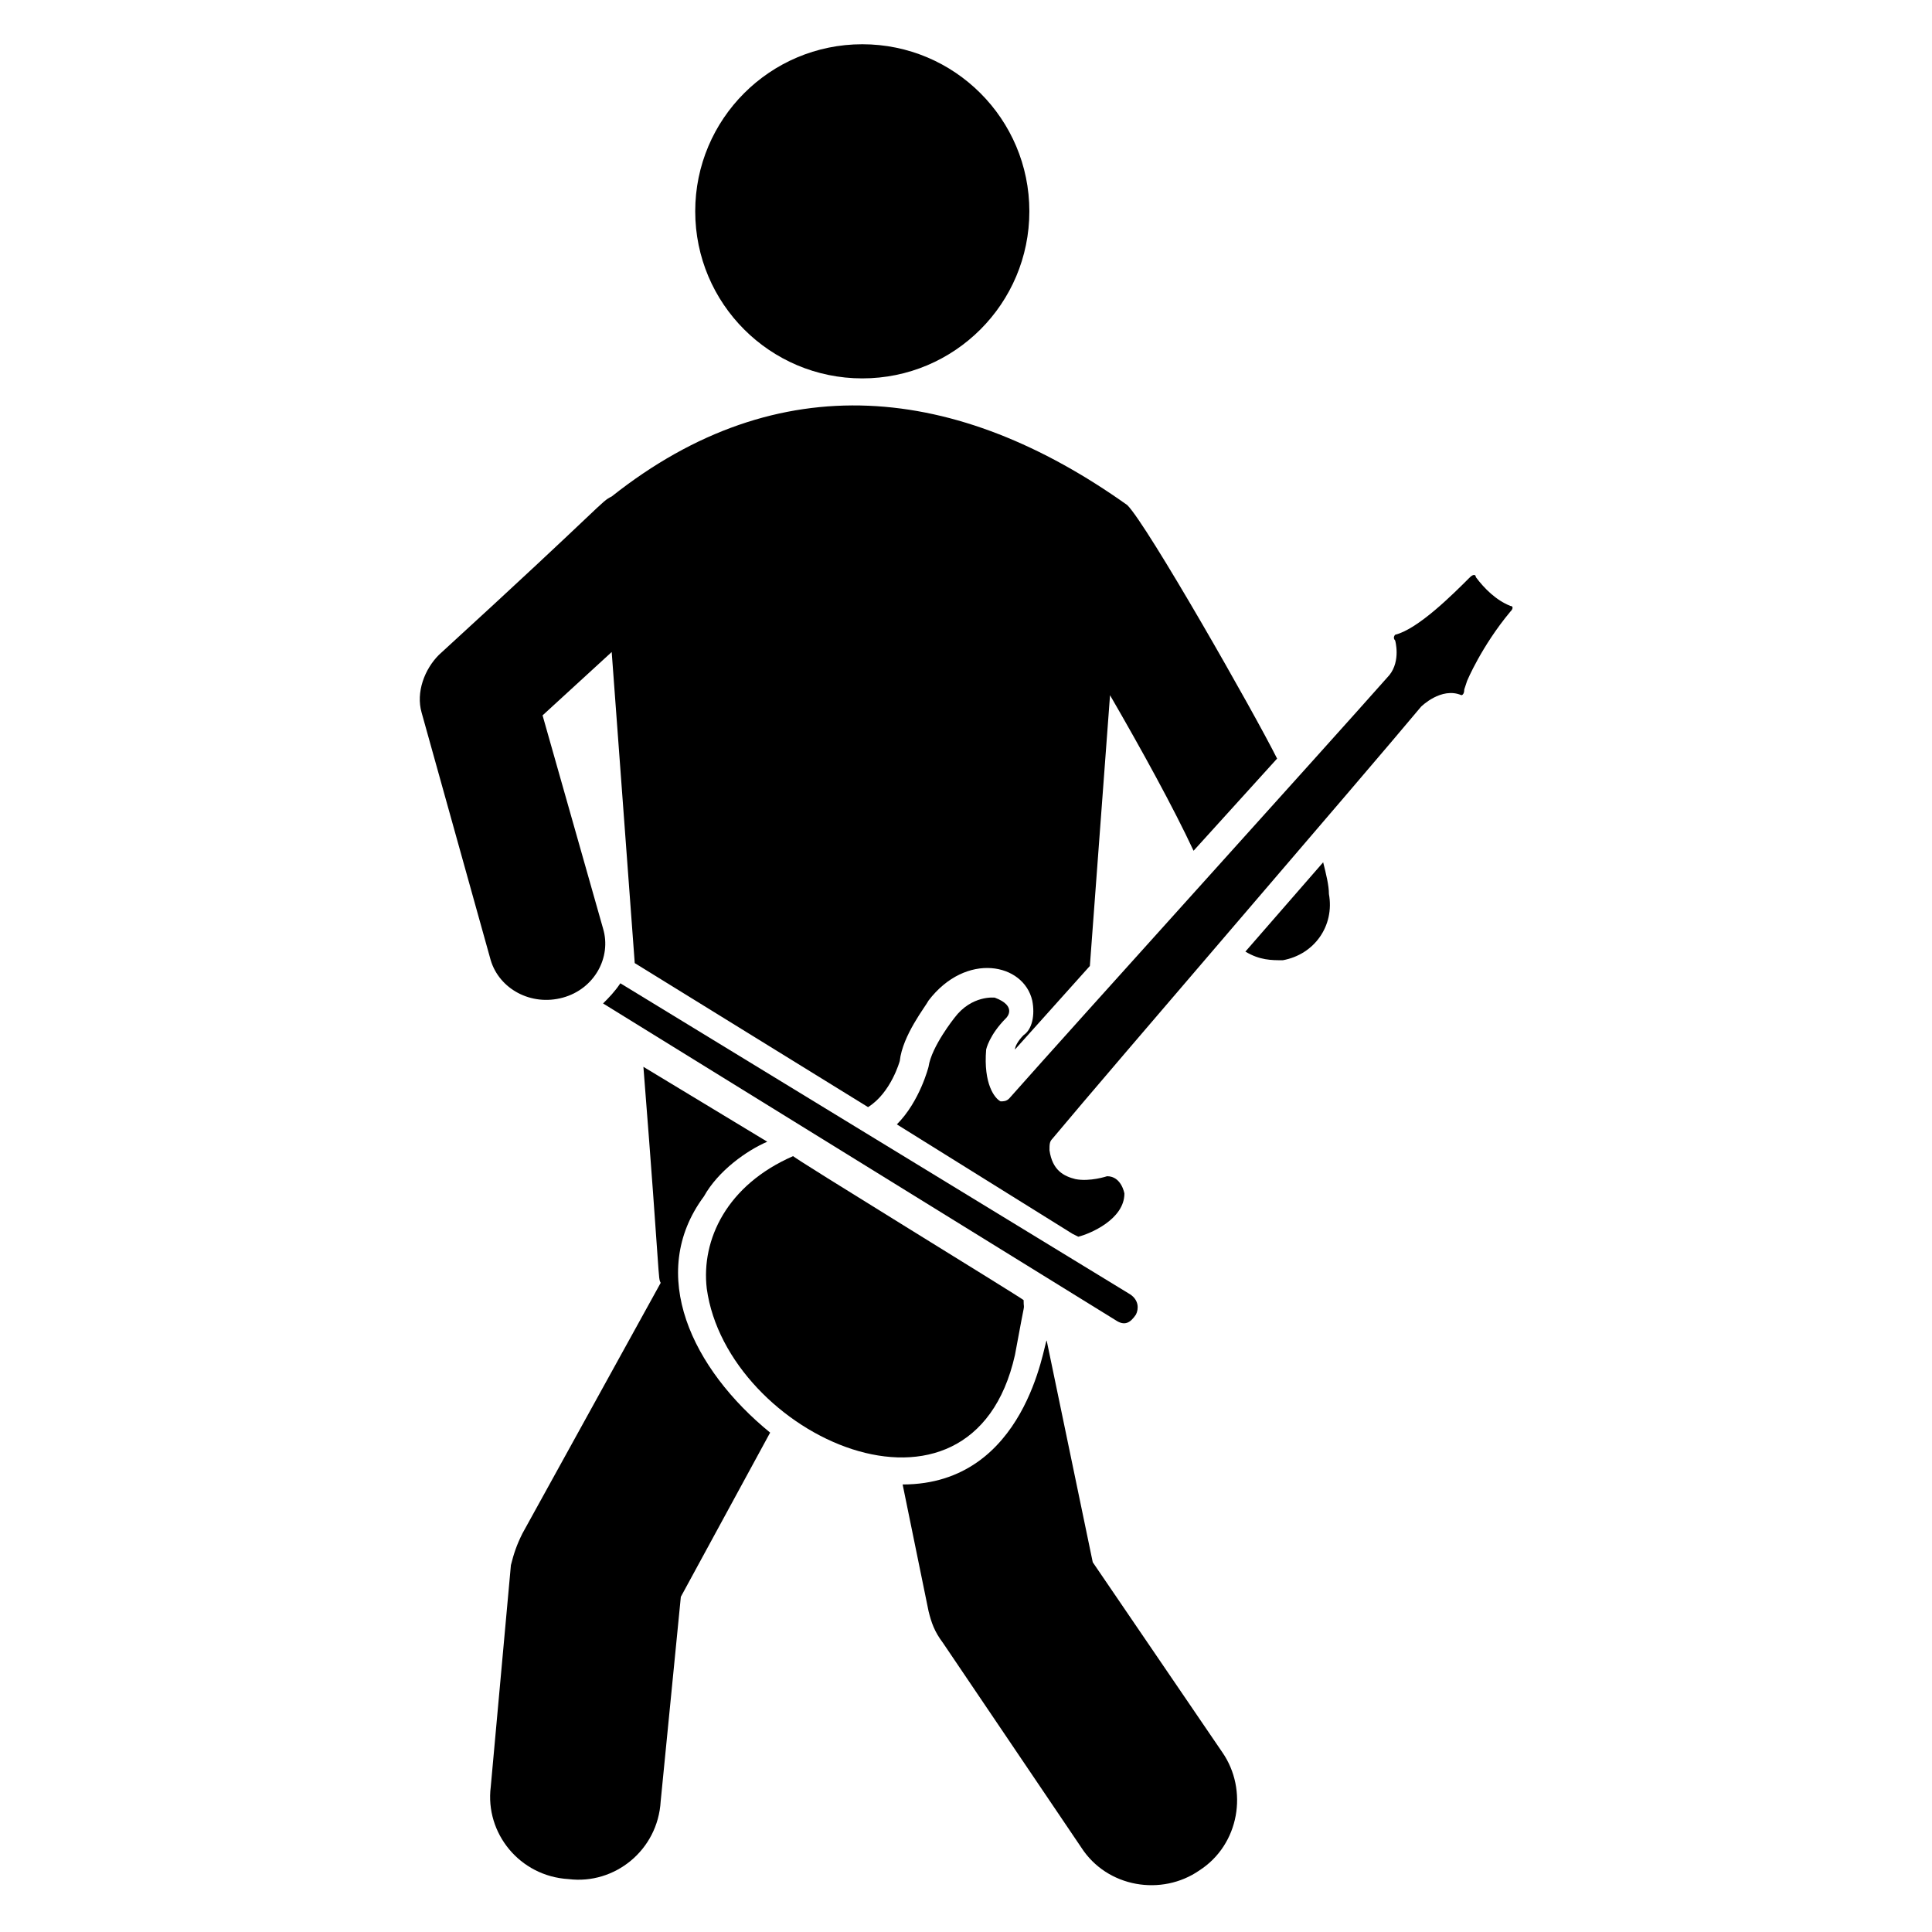
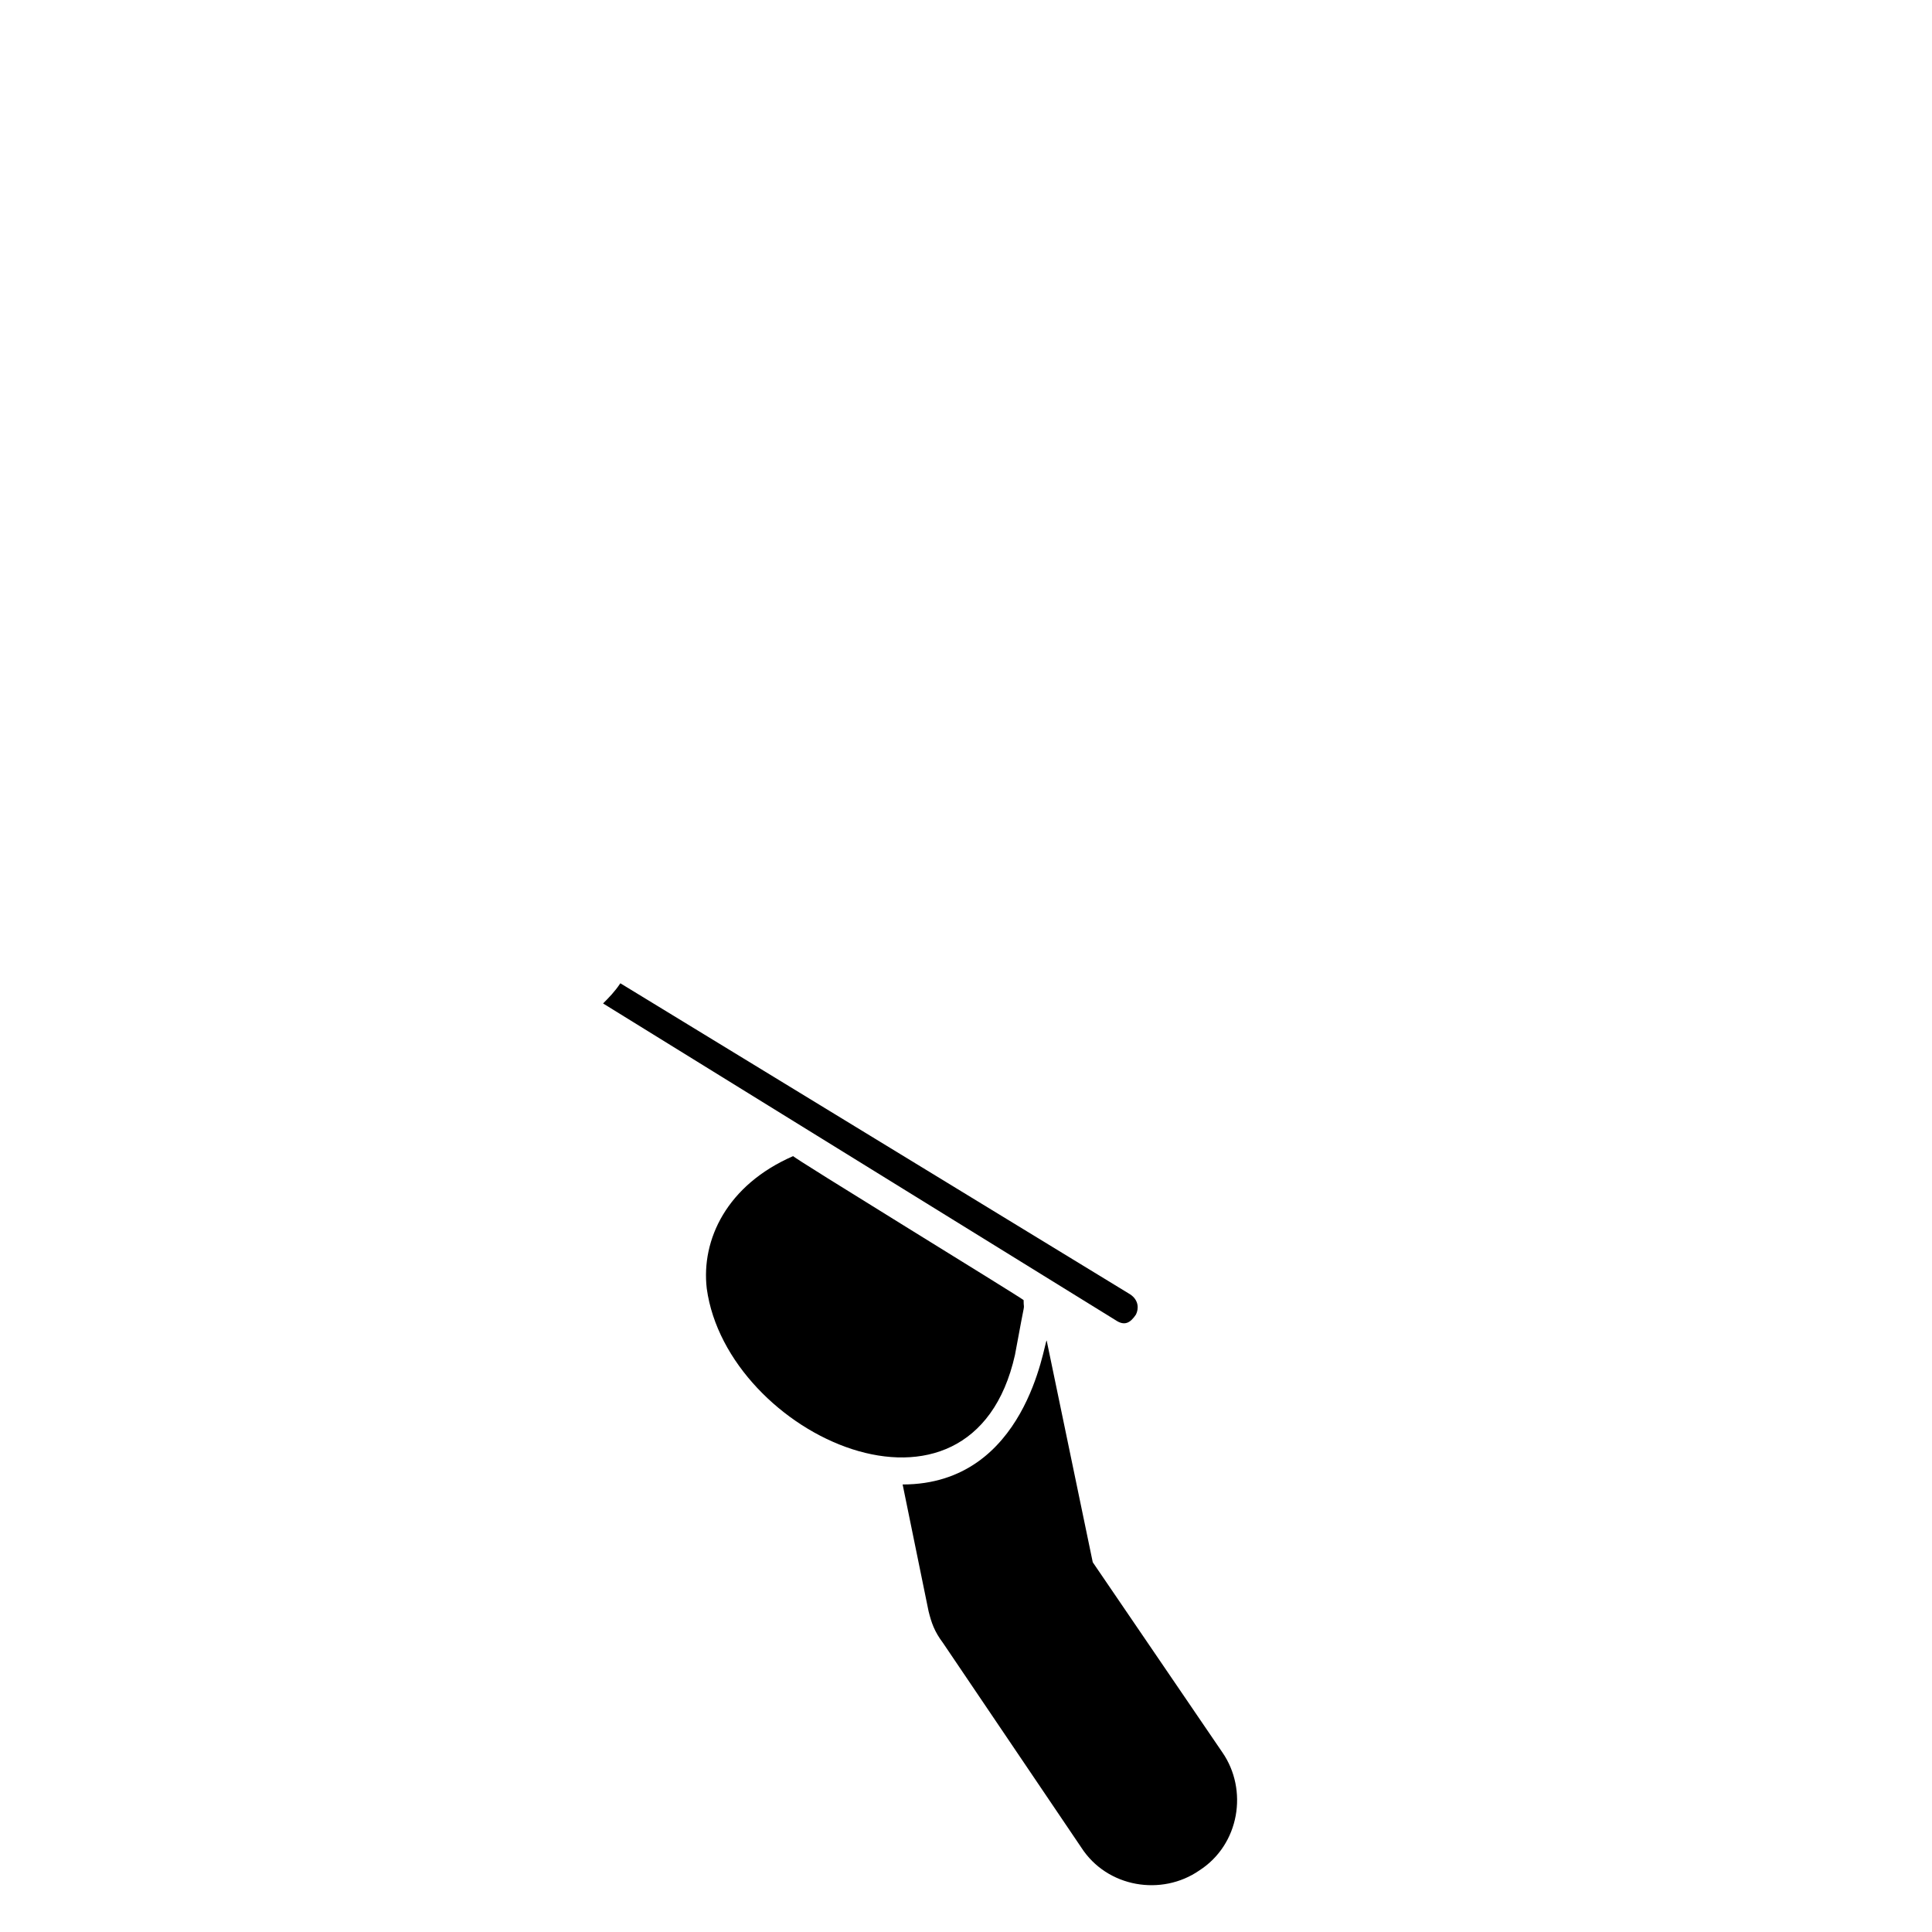
<svg xmlns="http://www.w3.org/2000/svg" fill="#000000" width="800px" height="800px" version="1.1" viewBox="144 144 512 512">
  <g>
-     <path d="m330.54 461.07c3.816-6.871 11.449-12.215 16.793-14.504l-32.824-19.848c4.582 58.016 3.816 55.723 4.582 57.25l-36.641 66.41c-1.527 3.055-2.289 5.344-3.055 8.398l-5.344 58.777c-1.527 12.215 7.633 23.664 20.609 24.426 12.215 1.527 23.664-7.633 24.426-20.609l5.344-54.199 23.664-43.512c-20.609-16.789-32.824-41.98-17.555-62.59z" />
    <path d="m433.59 558.01-12.215-58.777c-0.762 0.762-5.344 38.168-38.168 38.168l6.871 33.586c0.762 3.055 1.527 5.344 3.816 8.398l36.641 54.199c6.871 10.688 21.375 12.977 31.297 6.106 10.688-6.871 12.977-21.375 6.106-31.297z" />
-     <path d="m416.79 200c0 24.453-19.824 44.277-44.273 44.277-24.453 0-44.277-19.824-44.277-44.277 0-24.449 19.824-44.273 44.277-44.273 24.449 0 44.273 19.824 44.273 44.273" />
-     <path d="m494.65 372.52-20.609 23.664c3.816 2.289 6.871 2.289 9.922 2.289 8.398-1.527 13.742-9.16 12.215-17.559 0-2.289-0.762-5.344-1.527-8.395z" />
    <path d="m412.98 503.05c3.055-16.793 2.289-10.688 2.289-14.504-0.762-0.762-61.832-38.168-61.066-38.168-17.559 7.633-24.426 22.137-22.902 35.113 5.344 38.934 70.227 68.703 81.68 17.559z" />
-     <path d="m544.27 304.58c-3.816-1.527-6.871-4.582-9.16-7.633 0-0.762-0.762-0.762-1.527 0-4.582 4.582-13.742 13.742-19.848 15.266 0 0-0.762 0.762 0 1.527 0 0 1.527 5.344-1.527 9.16-17.559 19.848-83.203 92.363-100.76 112.21-0.762 0.762-1.527 0.762-2.289 0.762-1.527-0.762-4.582-4.582-3.816-13.742 0 0 0.762-3.816 5.344-8.398 0 0 3.055-3.055-3.055-5.344 0 0-6.106-0.762-10.688 5.344 0 0-6.106 7.633-6.871 12.977 0 0-2.289 9.16-8.398 15.266l46.562 29.008 1.527 0.762c3.055-0.762 12.215-4.582 12.215-11.449 0 0-0.762-4.582-4.582-4.582 0 0-4.582 1.527-8.398 0.762-3.055-0.762-6.106-2.289-6.871-7.633 0-1.527 0-2.289 0.762-3.055 15.266-18.32 82.441-96.184 97.707-114.5 0 0 5.344-5.344 10.688-3.055 0 0 0.762 0 0.762-1.527l0.762-2.289s3.816-9.16 11.449-18.32c0.781-0.746 0.781-1.512 0.016-1.512z" />
    <path d="m308.4 404.58c-1.527 2.289-3.055 3.816-4.582 5.344l135.88 83.969c2.289 1.527 3.816 0.762 5.344-1.527 0.762-1.527 0.762-3.816-1.527-5.344z" />
-     <path d="m293.13 408.39c8.398-2.289 12.977-10.688 10.688-18.32l-16.031-56.488 18.32-16.793 6.106 82.441 61.832 38.168c6.106-3.816 8.398-12.215 8.398-12.215 0.762-6.871 6.871-14.504 7.633-16.031 9.922-12.977 25.191-9.922 27.48 0 0.762 3.816 0 7.633-2.289 9.16-1.527 1.527-2.289 3.055-2.289 3.816l19.848-22.137 5.344-71.754c8.398 14.504 16.793 29.77 22.137 41.223l22.137-24.426c-6.106-12.215-34.352-61.832-39.695-67.176-45.039-32.062-92.363-37.402-136.64-2.289-3.055 1.527-0.762 0.762-45.801 41.984-3.816 3.816-6.106 9.922-4.582 15.266l18.32 65.648c2.293 7.633 10.691 12.211 19.086 9.922z" />
  </g>
</svg>